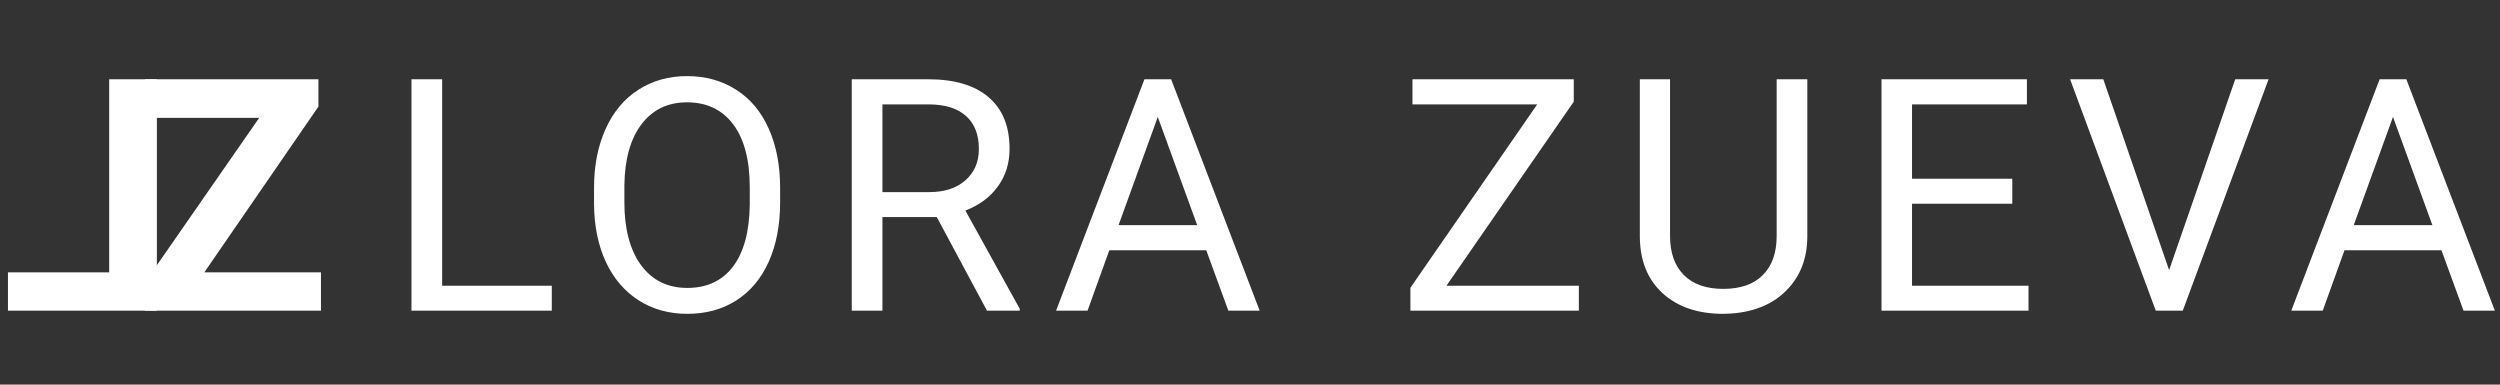
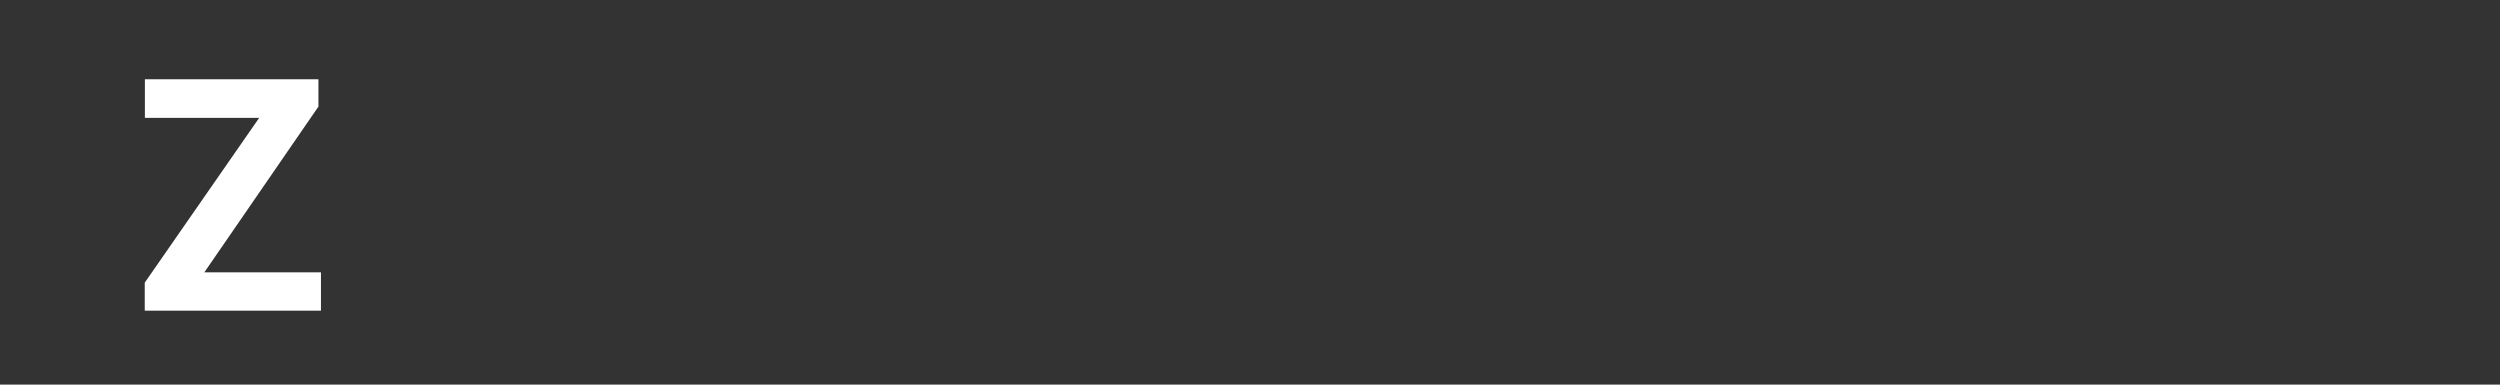
<svg xmlns="http://www.w3.org/2000/svg" width="169" height="26" viewBox="0 0 169 26" fill="#fff">
  <rect x="0" y="0" width="169" height="26" fill="#333333" stroke="none" />
-   <path d="M7.381 18.411H0.538V21H10.604V5.359H7.381V18.411Z" />
  <path d="M13.812 18.411H21.697V21H9.784V19.109L17.519 7.97H9.795V5.359H21.525V7.207L13.812 18.411Z" />
-   <path d="M29.889 19.314H37.301V21H27.815V5.359H29.889V19.314ZM52.736 13.685C52.736 15.217 52.478 16.556 51.962 17.702C51.447 18.841 50.716 19.711 49.771 20.312C48.825 20.914 47.723 21.215 46.462 21.215C45.23 21.215 44.138 20.914 43.186 20.312C42.233 19.704 41.492 18.841 40.962 17.724C40.439 16.599 40.171 15.3 40.157 13.824V12.696C40.157 11.192 40.418 9.864 40.941 8.711C41.464 7.558 42.201 6.677 43.154 6.068C44.113 5.452 45.209 5.145 46.441 5.145C47.694 5.145 48.797 5.449 49.749 6.058C50.709 6.659 51.447 7.536 51.962 8.689C52.478 9.835 52.736 11.171 52.736 12.696V13.685ZM50.684 12.675C50.684 10.82 50.311 9.398 49.567 8.41C48.822 7.415 47.78 6.917 46.441 6.917C45.137 6.917 44.11 7.415 43.358 8.41C42.613 9.398 42.23 10.773 42.208 12.535V13.685C42.208 15.482 42.584 16.896 43.336 17.928C44.095 18.952 45.137 19.464 46.462 19.464C47.794 19.464 48.825 18.98 49.556 18.014C50.286 17.04 50.662 15.647 50.684 13.835V12.675ZM63.326 14.673H59.652V21H57.579V5.359H62.756C64.518 5.359 65.872 5.76 66.817 6.562C67.769 7.365 68.246 8.532 68.246 10.065C68.246 11.038 67.981 11.887 67.451 12.61C66.928 13.334 66.197 13.874 65.259 14.232L68.933 20.871V21H66.72L63.326 14.673ZM59.652 12.986H62.821C63.845 12.986 64.658 12.721 65.259 12.191C65.868 11.662 66.172 10.953 66.172 10.065C66.172 9.098 65.882 8.356 65.302 7.841C64.729 7.325 63.899 7.064 62.81 7.057H59.652V12.986ZM81.543 16.918H74.99L73.518 21H71.391L77.364 5.359H79.169L85.152 21H83.036L81.543 16.918ZM75.613 15.221H80.93L78.266 7.905L75.613 15.221ZM97.781 19.314H106.73V21H95.343V19.453L103.915 7.057H95.483V5.359H106.386V6.874L97.781 19.314ZM122.175 5.359V15.994C122.168 17.469 121.703 18.676 120.779 19.614C119.862 20.552 118.616 21.079 117.04 21.193L116.493 21.215C114.781 21.215 113.417 20.753 112.4 19.829C111.383 18.905 110.867 17.634 110.853 16.016V5.359H112.894V15.951C112.894 17.083 113.206 17.963 113.829 18.594C114.452 19.217 115.34 19.528 116.493 19.528C117.66 19.528 118.552 19.217 119.167 18.594C119.79 17.971 120.102 17.093 120.102 15.962V5.359H122.175ZM136.031 13.771H129.253V19.314H137.127V21H127.19V5.359H137.019V7.057H129.253V12.084H136.031V13.771ZM146.632 18.261L151.101 5.359H153.356L147.556 21H145.729L139.939 5.359H142.184L146.632 18.261ZM165.042 16.918H158.489L157.018 21H154.891L160.863 5.359H162.668L168.652 21H166.535L165.042 16.918ZM159.112 15.221H164.43L161.766 7.905L159.112 15.221Z" />
</svg>